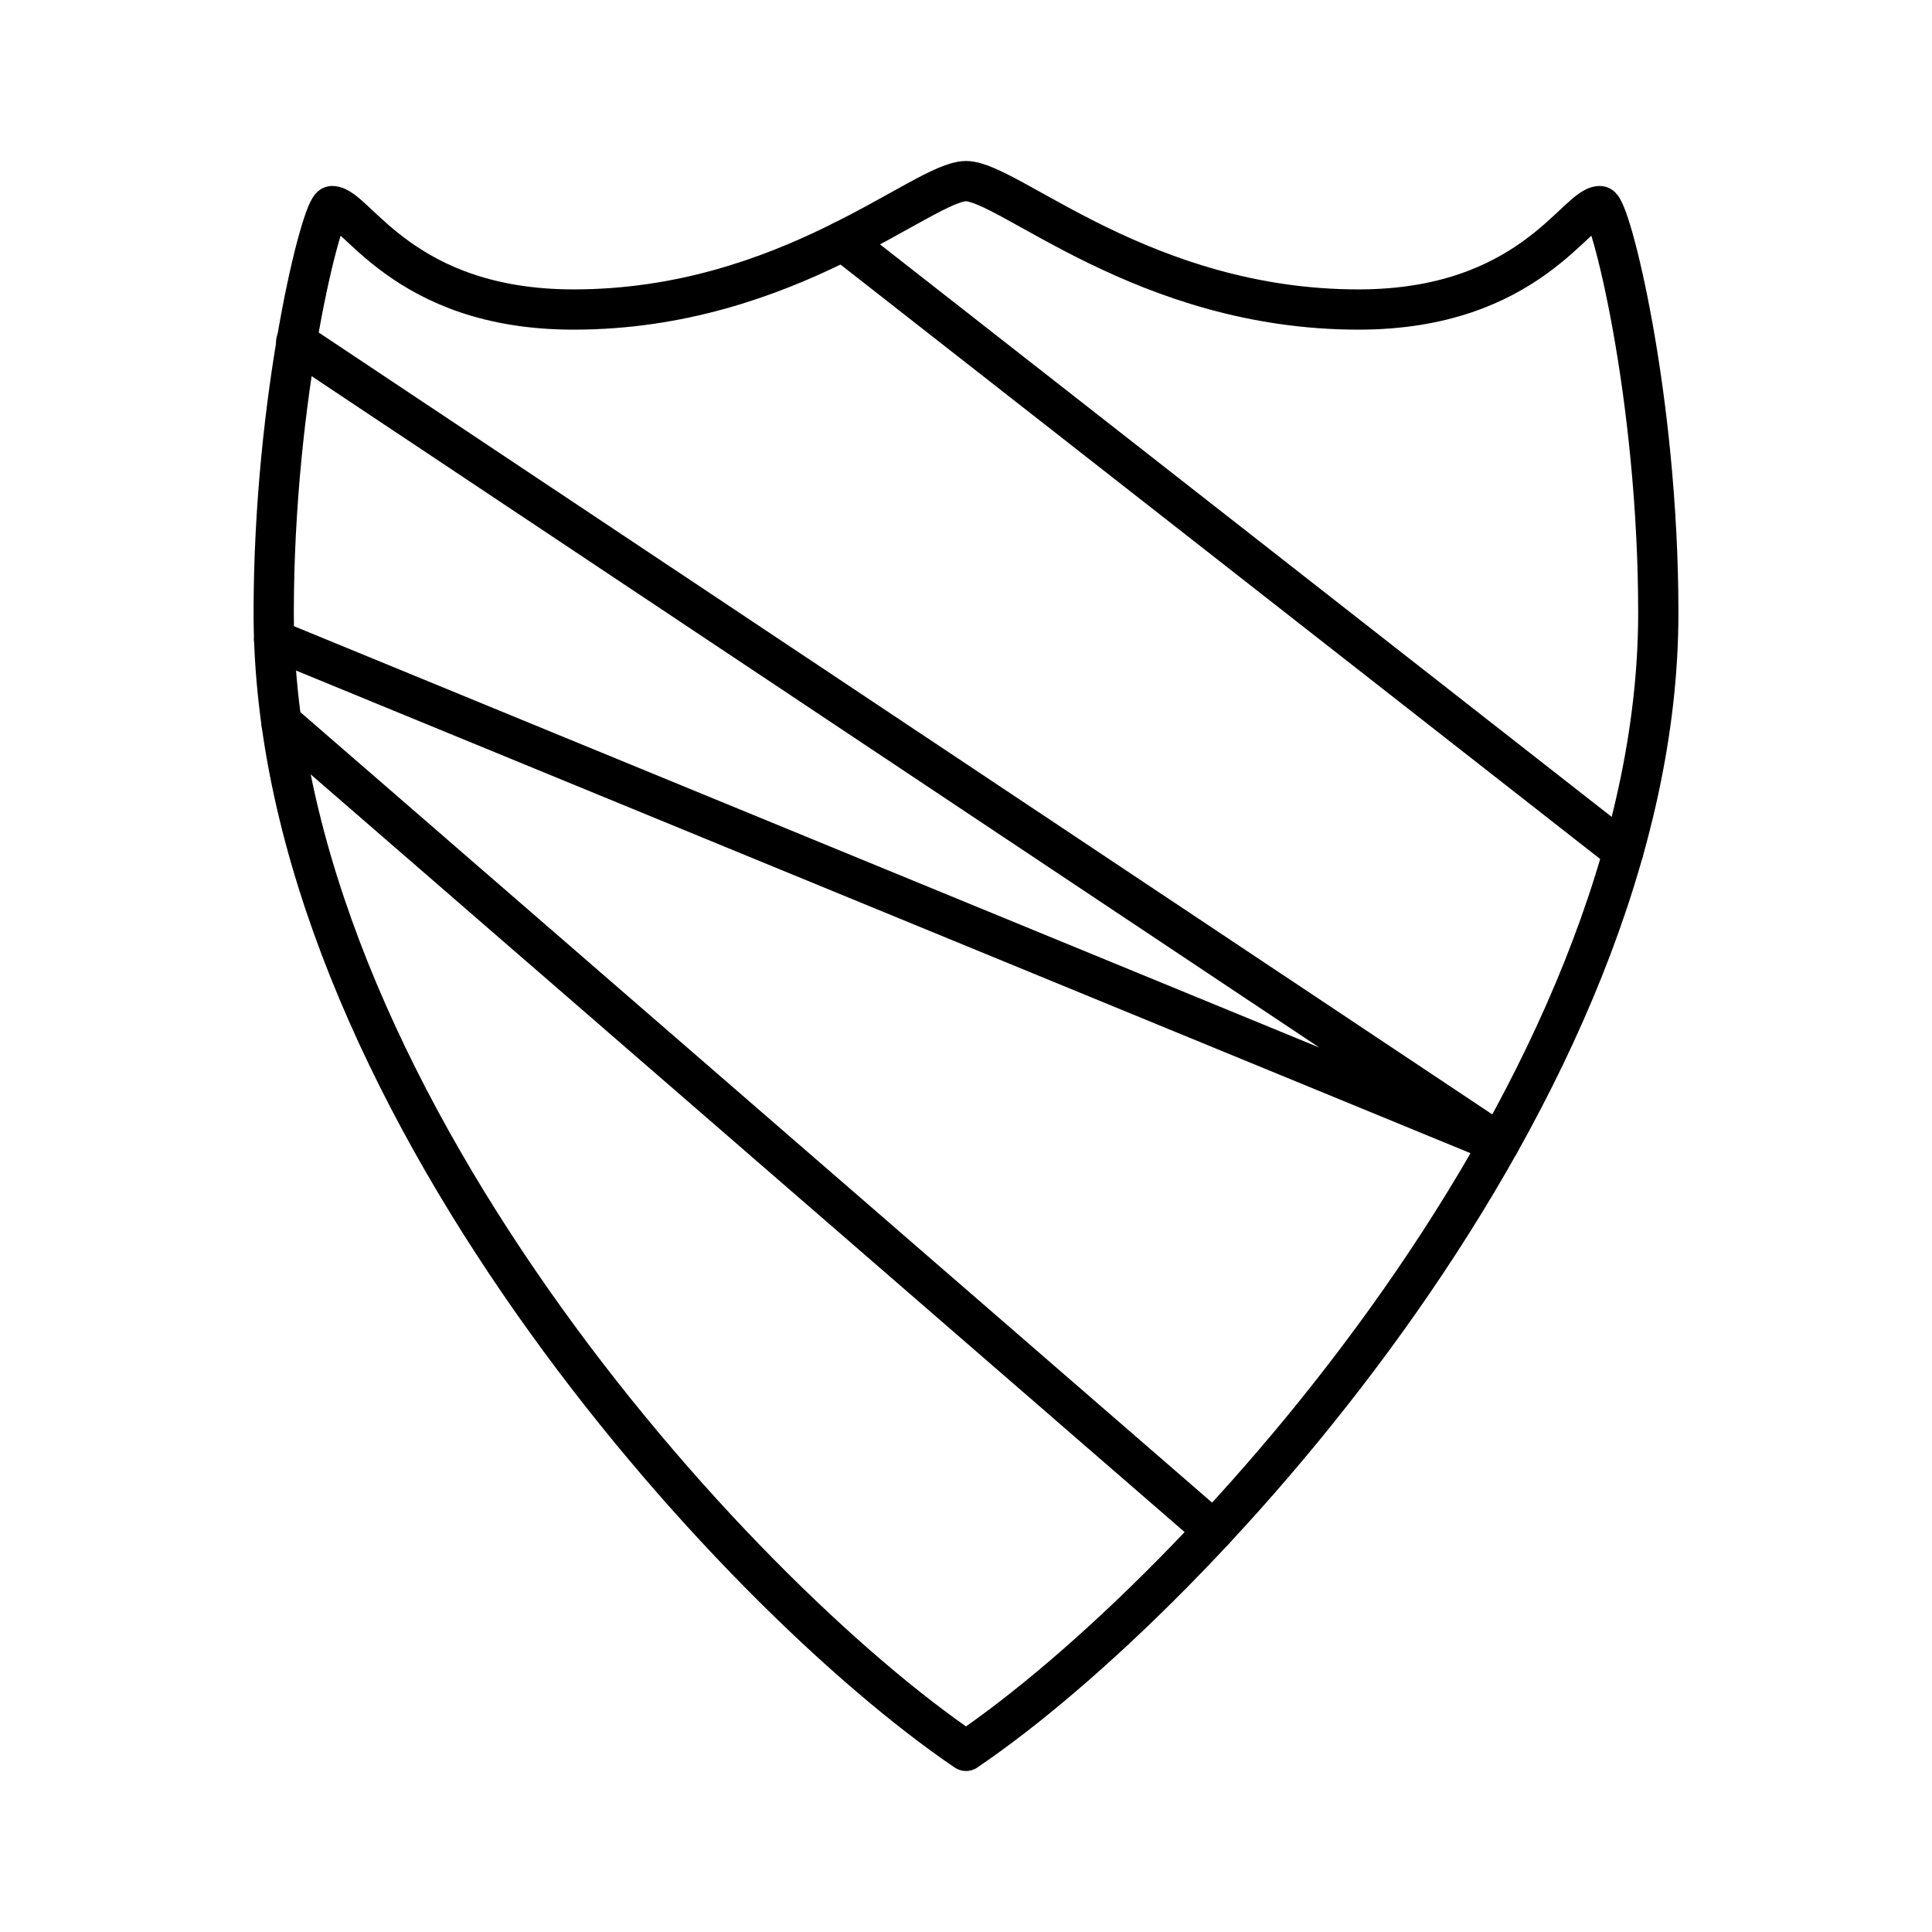
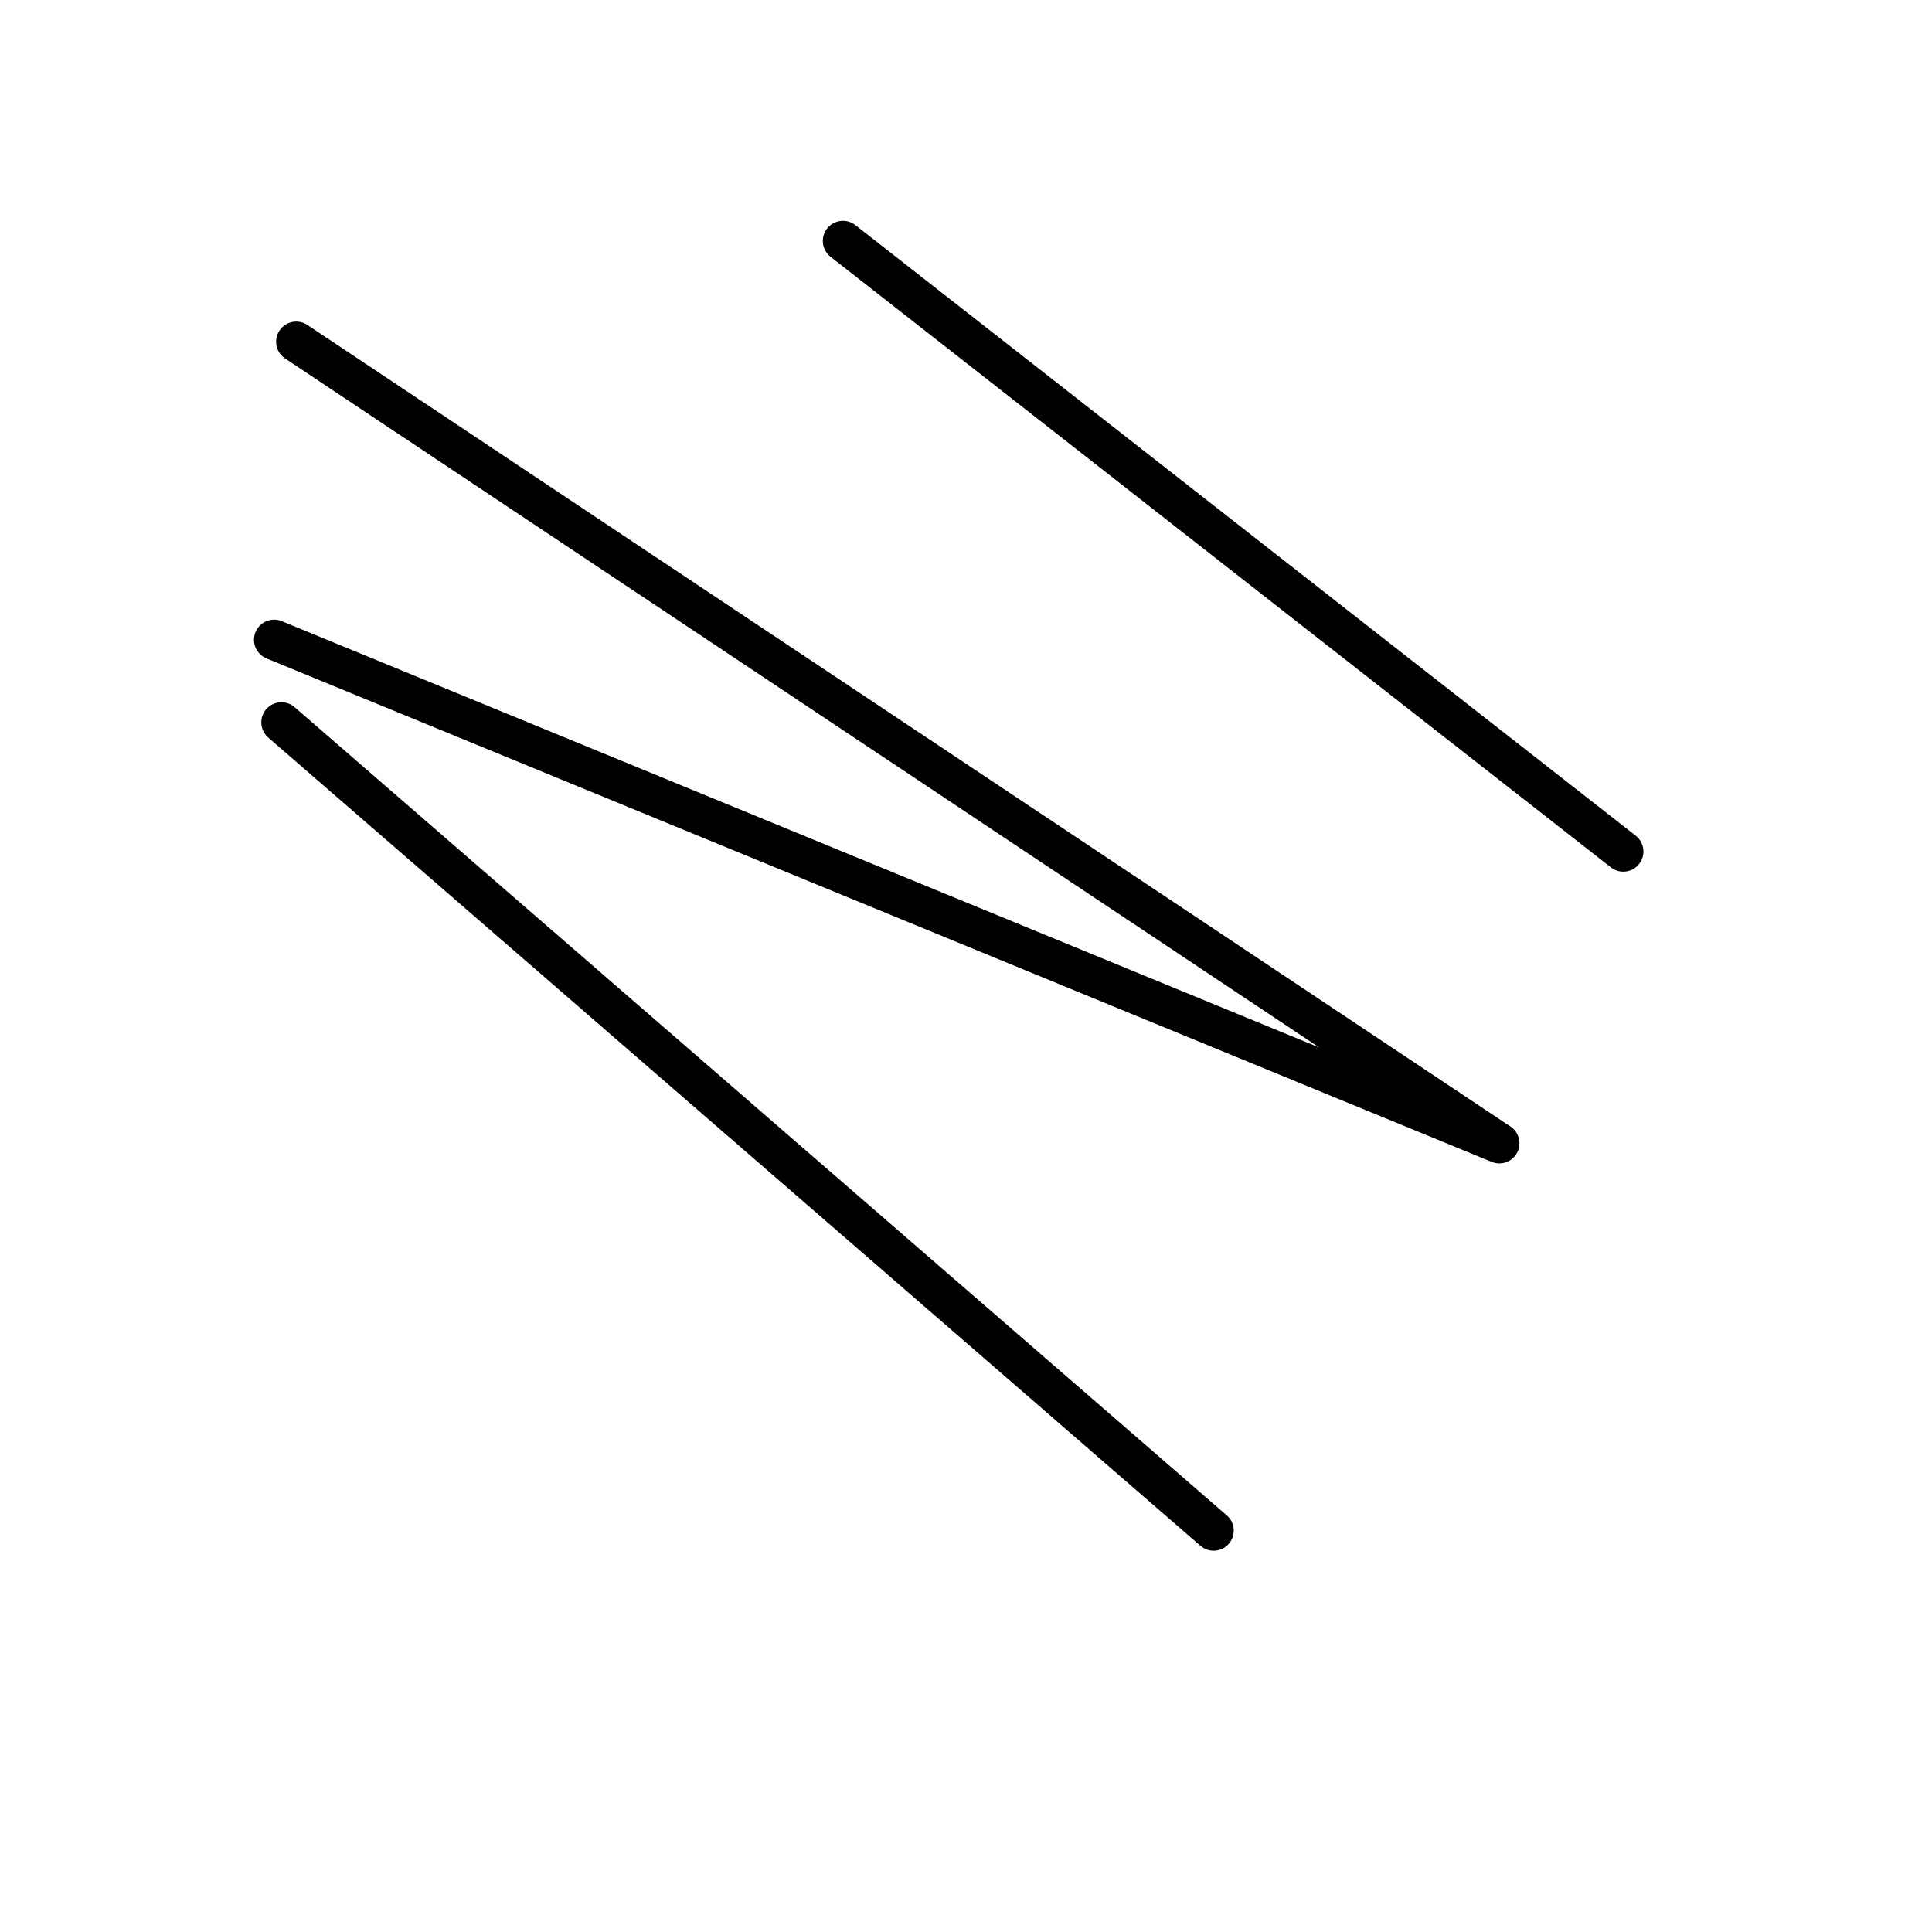
<svg xmlns="http://www.w3.org/2000/svg" width="800" height="800" viewBox="0 0 48 48">
  <path fill="none" stroke="currentColor" stroke-linecap="round" stroke-linejoin="round" d="m6.992 17.947l23.16 20.08M7.36 8.49l29.89 19.914L6.81 15.895m33.52 5.261L20.943 5.986" />
-   <path fill="none" stroke="currentColor" stroke-linecap="round" stroke-linejoin="round" d="M24 43.5c5.809-3.936 17.2-16.44 17.2-28.27c0-5.41-1.2-10.11-1.45-10.11c-.59 0-1.75 2.57-6 2.57c-5.32 0-8.69-3.19-9.75-3.19s-4.43 3.19-9.75 3.19c-4.25 0-5.41-2.57-6-2.57c-.25 0-1.45 4.7-1.45 10.11C6.8 27.06 18.192 39.564 24 43.5" />
</svg>